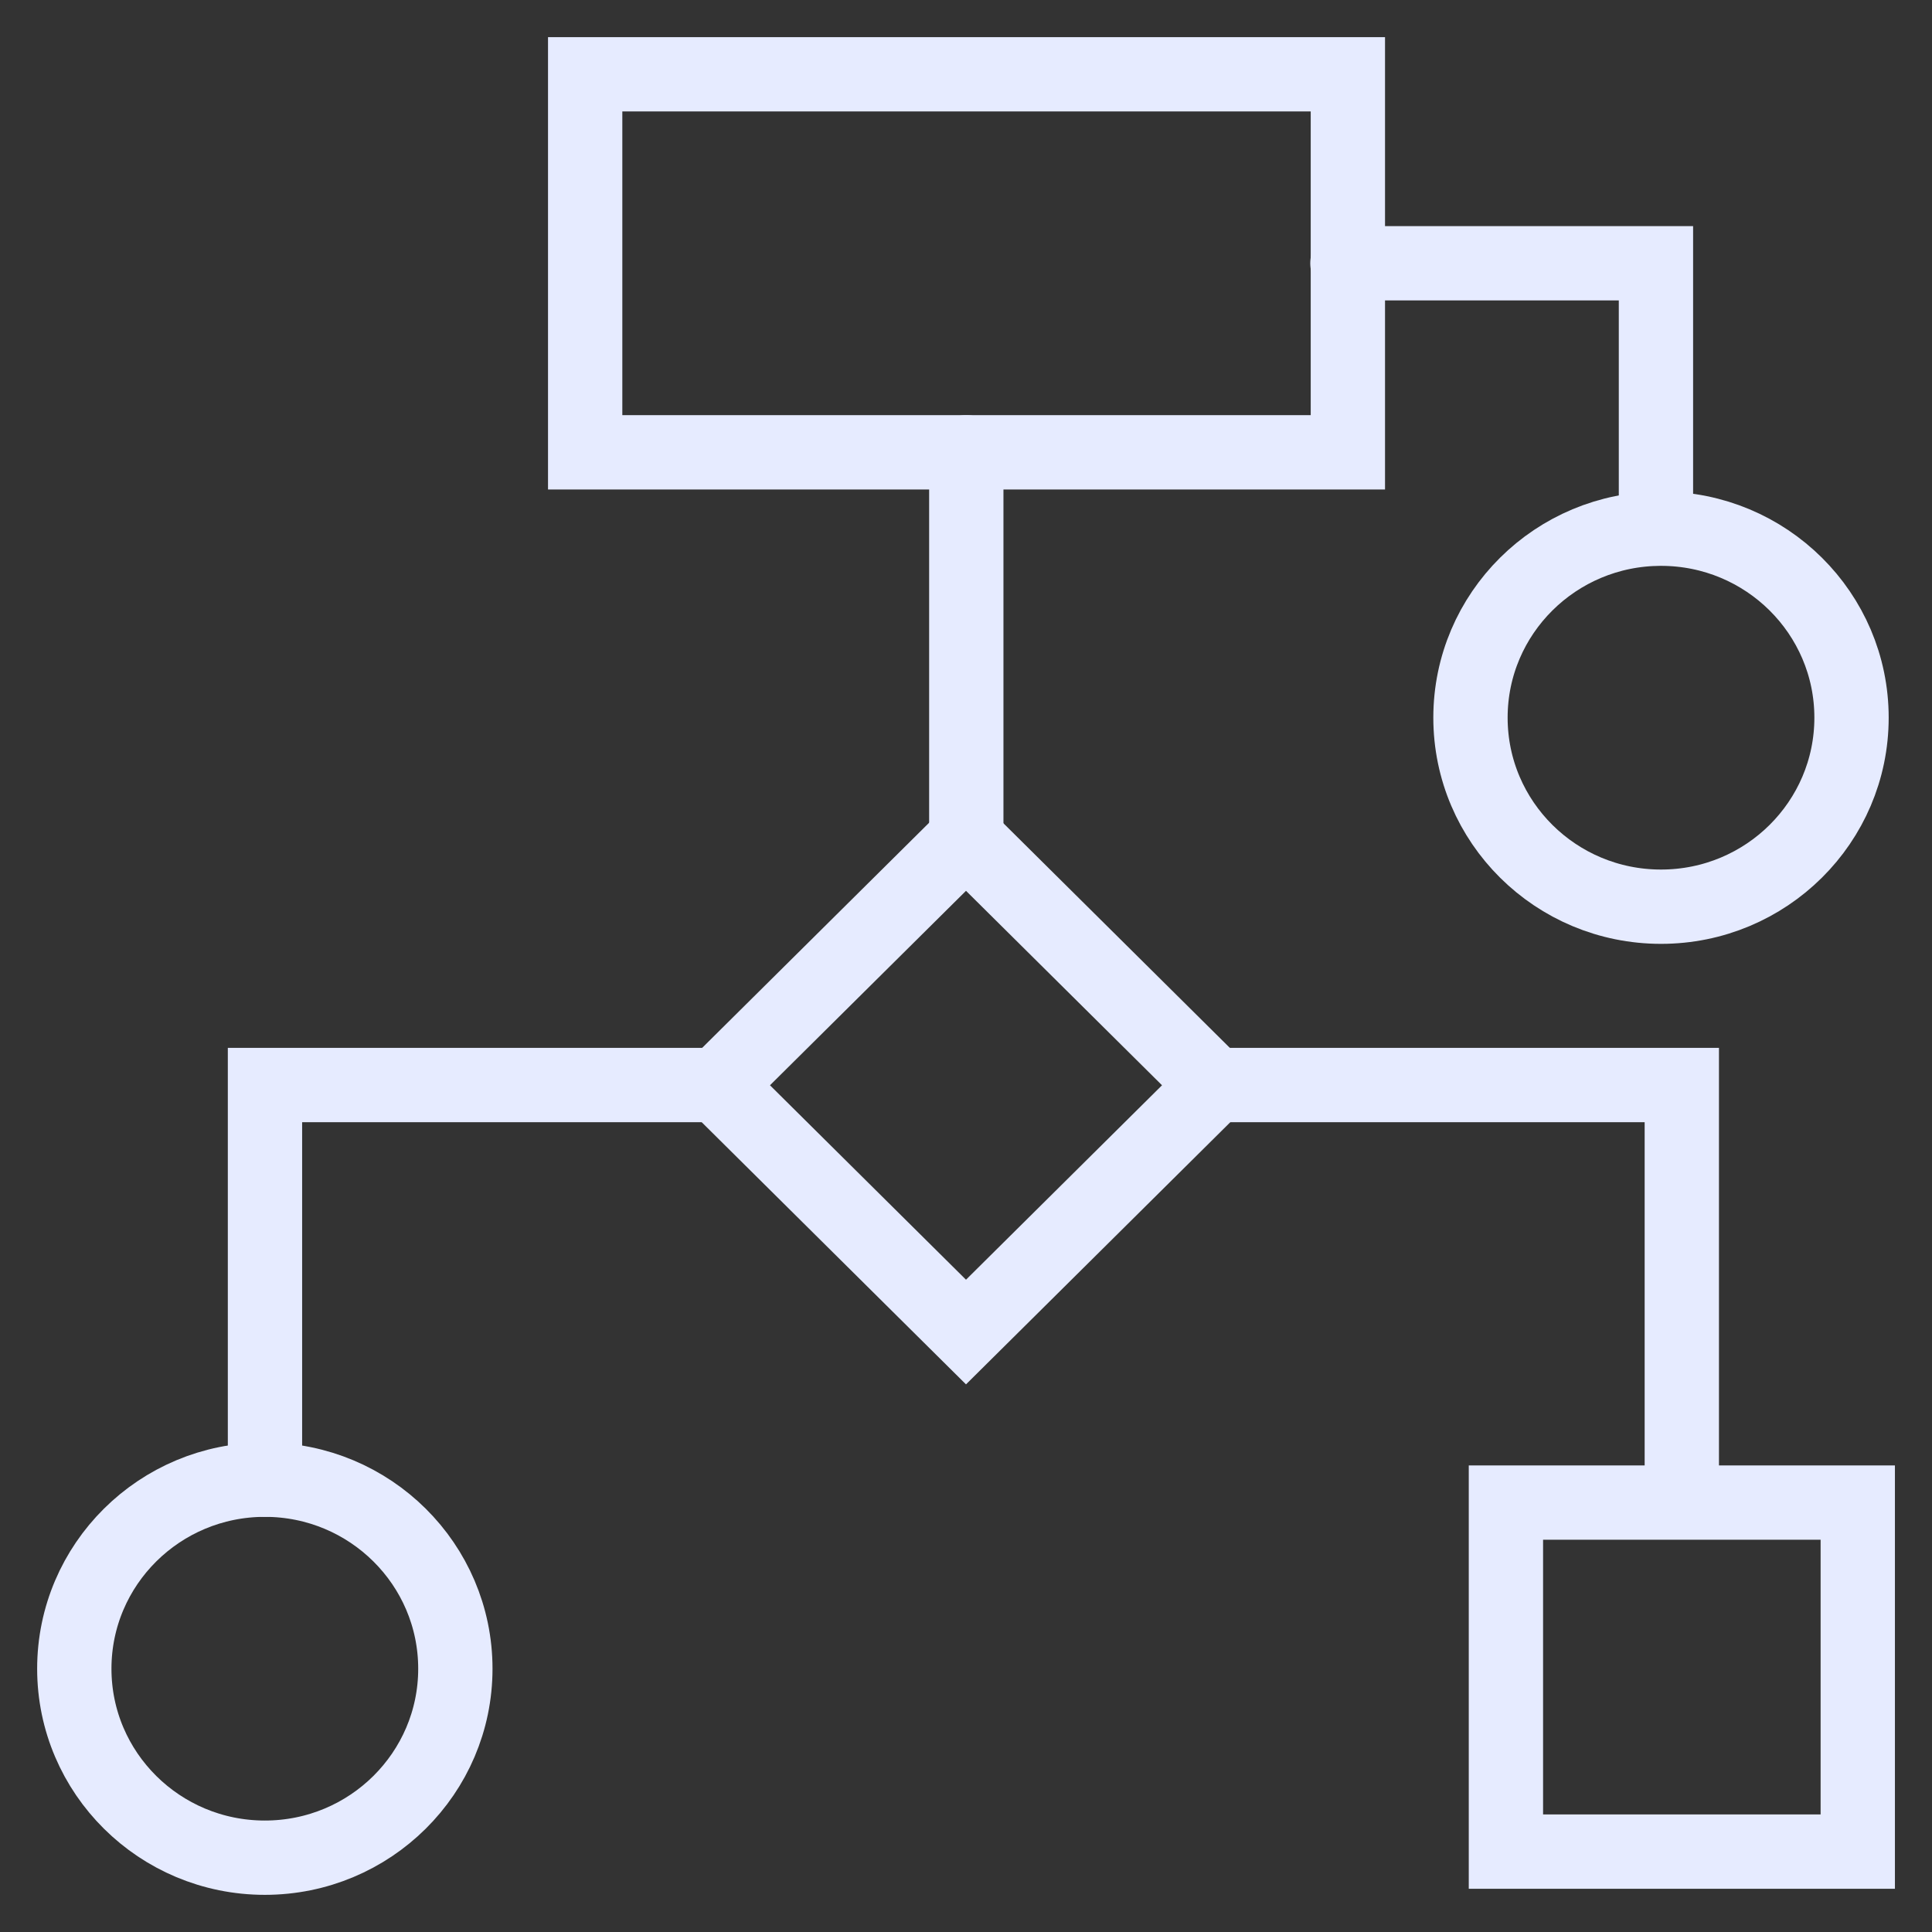
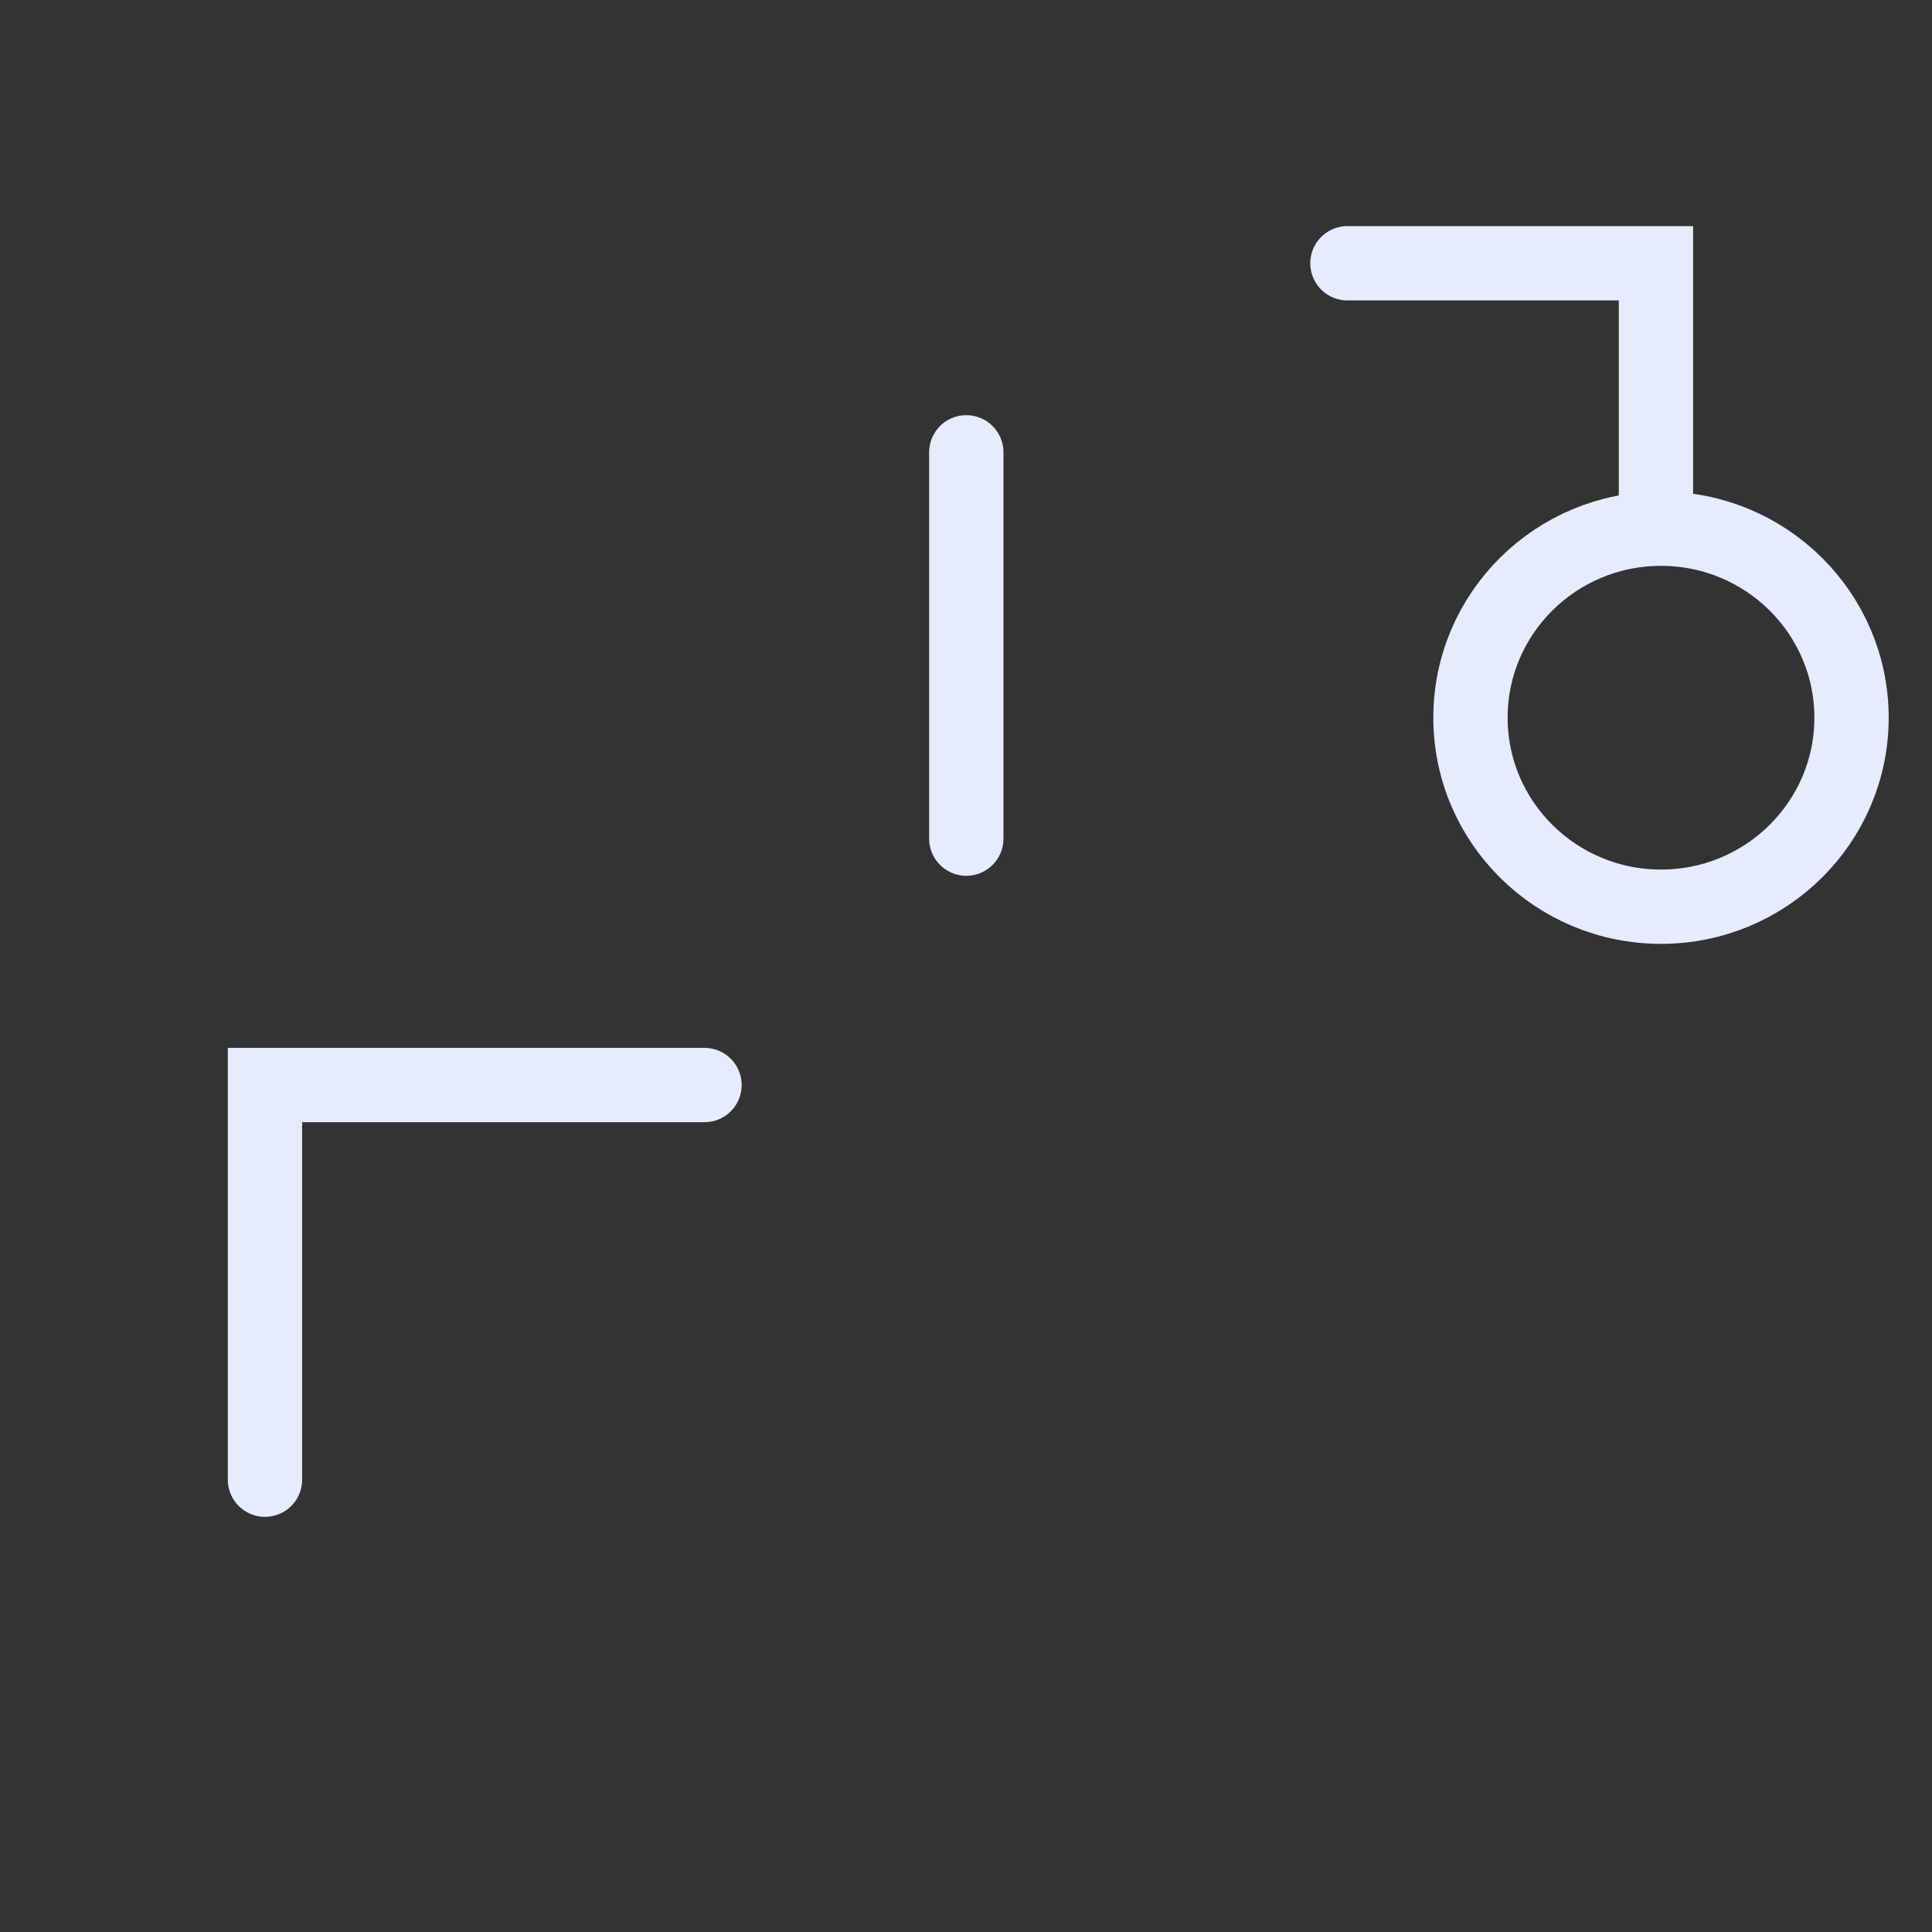
<svg xmlns="http://www.w3.org/2000/svg" width="26" height="26" viewBox="0 0 26 26" fill="none">
  <rect x="0" y="0" width="26" height="26" fill="#333333" stroke="none" />
-   <path d="M18.139 1H7.875V6.087H18.139V1Z" stroke="#E6EBFF" stroke-miterlimit="10" stroke-linecap="round" />
-   <path d="M16.348 14.605L13 11.284L9.652 14.605L13 17.926L16.348 14.605Z" stroke="#E6EBFF" stroke-miterlimit="10" stroke-linecap="round" />
-   <path d="M25.001 20.221H20.266V24.918H25.001V20.221Z" stroke="#E6EBFF" stroke-miterlimit="10" stroke-linecap="round" />
-   <path d="M3.564 25C4.98 25 6.128 23.861 6.128 22.457C6.128 21.052 4.98 19.913 3.564 19.913C2.148 19.913 1 21.052 1 22.457C1 23.861 2.148 25 3.564 25Z" stroke="#E6EBFF" stroke-miterlimit="10" stroke-linecap="round" />
  <path d="M22.353 12.202C23.769 12.202 24.917 11.063 24.917 9.658C24.917 8.254 23.769 7.115 22.353 7.115C20.937 7.115 19.789 8.254 19.789 9.658C19.789 11.063 20.937 12.202 22.353 12.202Z" stroke="#E6EBFF" stroke-miterlimit="10" stroke-linecap="round" />
  <path d="M13.004 11.286V6.087" stroke="#E6EBFF" stroke-miterlimit="10" stroke-linecap="round" />
  <path d="M3.566 19.913V14.602C5.503 14.602 9.481 14.602 9.481 14.602" stroke="#E6EBFF" stroke-miterlimit="10" stroke-linecap="round" />
-   <path d="M22.633 20.108V14.602C20.893 14.602 16.348 14.602 16.348 14.602" stroke="#E6EBFF" stroke-miterlimit="10" stroke-linecap="round" />
  <path d="M18.133 3.543H22.285V7.114" stroke="#E6EBFF" stroke-miterlimit="10" stroke-linecap="round" />
</svg>